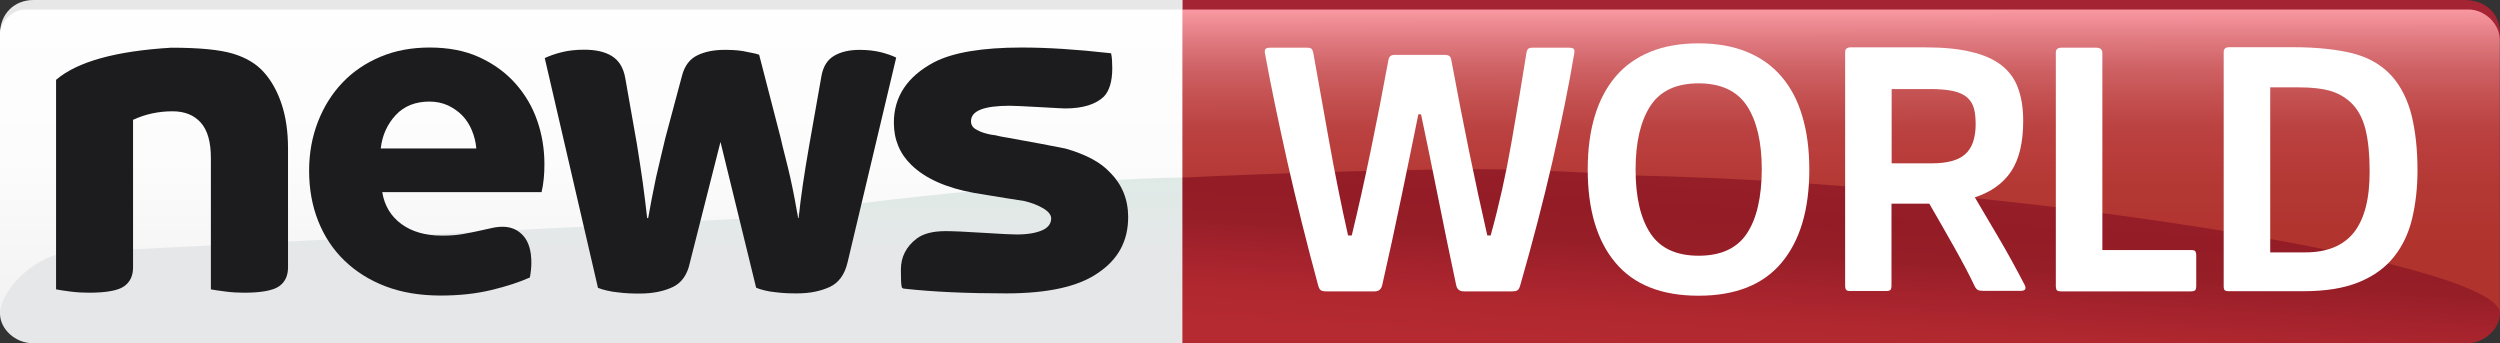
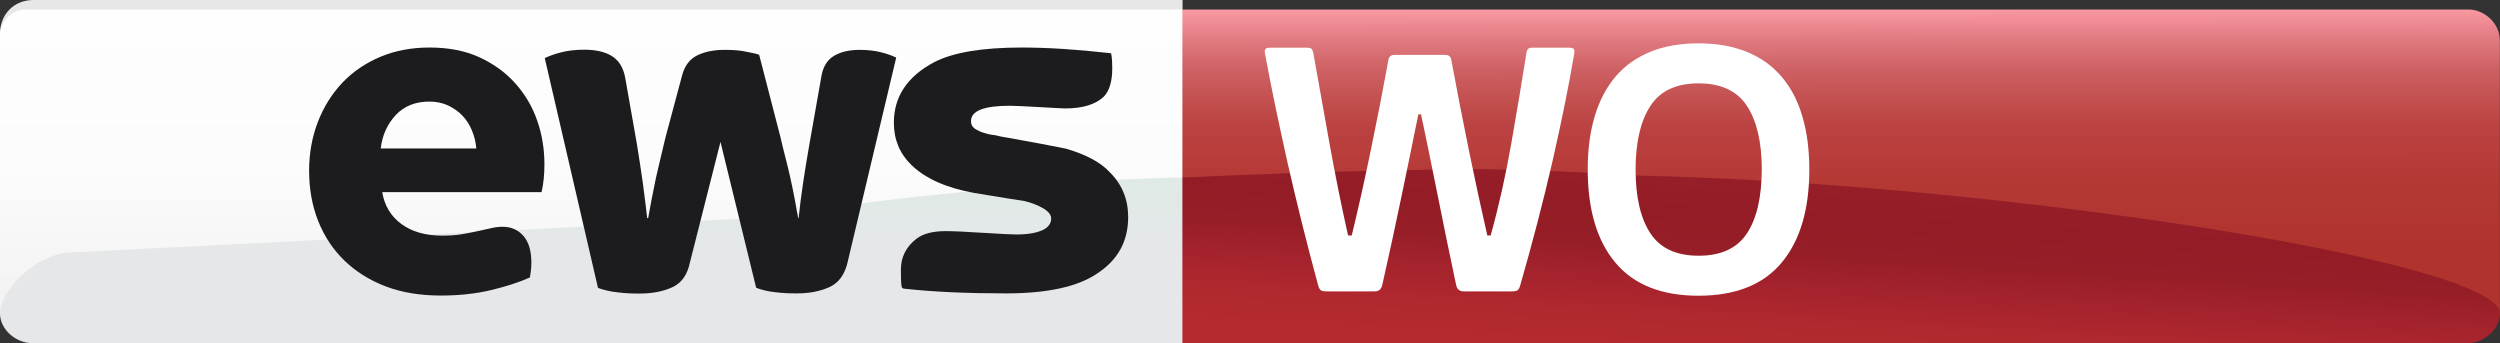
<svg xmlns="http://www.w3.org/2000/svg" xmlns:ns1="http://sodipodi.sourceforge.net/DTD/sodipodi-0.dtd" xmlns:ns2="http://www.inkscape.org/namespaces/inkscape" version="1.1" id="svg2" ns1:docname="New document 1" x="0px" y="0px" viewBox="0 0 1493.8 205.1" style="enable-background:new 0 0 1493.8 205.1;" xml:space="preserve">
  <rect x="0" y="0" width="1493.8" height="205.1" fill="#333333" stroke="none" />
  <style type="text/css">
	.st0{fill:#A42433;}
	.st1{fill:#E7E7E7;}
	.st2{fill:url(#path3008_00000091733902174799108710000004608843585939997075_);}
	.st3{fill:url(#path3002_00000055699739388046901770000003683873121483202965_);}
	.st4{fill:url(#path3006_00000104696052183411531350000016166996693762722720_);}
	.st5{fill:url(#path3000_00000023259357826748199560000009304843766938142869_);}
	.st6{fill:#1C1C1E;}
	.st7{fill:#FFFFFF;}
</style>
  <g>
-     <path id="path3010" ns2:connector-curvature="0" ns1:nodetypes="ccccccc" class="st0" d="M1493.8,19.9   c0-10.7-7.4-19.9-21.4-19.9H706.6l-61.9,35.4l185.1,13.1l664-24.2V19.9z" />
    <path id="path3004" ns2:connector-curvature="0" ns1:nodetypes="ccccccc" class="st1" d="M0,20.3C0,8.3,8.5,0,20,0h686.6   v5.7l-33.5,49.8H34.9L0,20.3z" />
    <linearGradient id="path3008_00000155851464988835999240000011803262253219662476_" gradientUnits="userSpaceOnUse" x1="732.196" y1="-34.868" x2="732.273" y2="-160.088" gradientTransform="matrix(1.424 0 0 -1.424 19.322 -44.179)">
      <stop offset="0" style="stop-color:#FA99A2" />
      <stop offset="0.1" style="stop-color:#E07B81" />
      <stop offset="0.2" style="stop-color:#CE6164" />
      <stop offset="0.3" style="stop-color:#C45050" />
      <stop offset="0.4" style="stop-color:#BA4241" />
      <stop offset="0.5" style="stop-color:#B83C3A" />
      <stop offset="0.6" style="stop-color:#B33833" />
      <stop offset="0.7" style="stop-color:#B23531" />
      <stop offset="0.8" style="stop-color:#B0332D" />
      <stop offset="0.9" style="stop-color:#B0332D" />
      <stop offset="1" style="stop-color:#B0332D" />
    </linearGradient>
    <path id="path3008" ns2:connector-curvature="0" ns1:nodetypes="cccccccc" style="fill:url(#path3008_00000155851464988835999240000011803262253219662476_);" d="   M693,29.9l13.5-24.2h768.7c8.6,0,18.5,7.6,18.5,18.5v163.1l-343.6-10.7l-519.8-28.5L693,29.9z" />
    <linearGradient id="path3002_00000146483077225191221230000010991015053292823738_" gradientUnits="userSpaceOnUse" x1="234.511" y1="-34.888" x2="234.511" y2="-162.888" gradientTransform="matrix(1.424 0 0 -1.424 19.322 -44.179)">
      <stop offset="0" style="stop-color:#FEFEFE" />
      <stop offset="0.5" style="stop-color:#FCFCFC" />
      <stop offset="1" style="stop-color:#F2F2F2" />
    </linearGradient>
-     <path id="path3002" ns2:connector-curvature="0" ns1:nodetypes="ccccccc" style="fill:url(#path3002_00000146483077225191221230000010991015053292823738_);" d="   M0,188V20.3C0,14,6.5,5.7,15.2,5.7h691.3v100.4l-69.1,56.3L0,188z" />
+     <path id="path3002" ns2:connector-curvature="0" ns1:nodetypes="ccccccc" style="fill:url(#path3002_00000146483077225191221230000010991015053292823738_);" d="   M0,188V20.3C0,14,6.5,5.7,15.2,5.7h691.3v100.4l-69.1,56.3z" />
    <linearGradient id="path3006_00000097486958037541394450000016959752895062654083_" gradientUnits="userSpaceOnUse" x1="749.62" y1="-109.329" x2="745.245" y2="-181.811" gradientTransform="matrix(1.424 0 0 -1.424 19.322 -44.179)">
      <stop offset="0" style="stop-color:#961E28" />
      <stop offset="0.2" style="stop-color:#941C26" />
      <stop offset="0.4" style="stop-color:#961E27" />
      <stop offset="0.6" style="stop-color:#A5232D" />
      <stop offset="0.8" style="stop-color:#B1282F" />
      <stop offset="1" style="stop-color:#B52A31" />
    </linearGradient>
    <path id="path3006" ns2:connector-curvature="0" ns1:nodetypes="ccccsccc" style="fill:url(#path3006_00000097486958037541394450000016959752895062654083_);" d="   M706.6,205.1l-33.5-57l33.5-42c0,0,103.2-5,180.5-5c31.6,0,91.9,3.8,91.9,3.8c214,4.7,514.8,51,514.8,82.4   c0,9.1-9.3,17.8-19.9,17.8H706.6z" />
    <linearGradient id="path3000_00000008828241828973557070000000949964767100669099_" gradientUnits="userSpaceOnUse" x1="234.511" y1="-105.247" x2="234.511" y2="-175.022" gradientTransform="matrix(1.424 0 0 -1.424 19.322 -44.179)">
      <stop offset="0" style="stop-color:#DFEAE6" />
      <stop offset="0.5" style="stop-color:#E6E7E9" />
      <stop offset="1" style="stop-color:#E6E7E9" />
    </linearGradient>
    <path id="path3000" ns2:connector-curvature="0" ns1:nodetypes="ccccccc" style="fill:url(#path3000_00000008828241828973557070000000949964767100669099_);" d="   M0,187.3c0-12.1,17.8-33.2,39.3-36.3l424.8-21.4c50.9-11.2,195.8-23.5,242.4-23.5v99H19.8C9.2,205.1,0,196.7,0,187.3z" />
    <g>
-       <path class="st6" d="M157.8,43.3c-4.5-5.1-10.6-8.8-18.5-11.2c-7.9-2.4-20.2-3.6-36.9-3.6c-33.4,2-56.3,8.4-68.9,19.2v125.2    c1.9,0.4,4.7,0.8,8.5,1.3c3.8,0.5,7.5,0.7,11.2,0.7c10.3,0,17.3-1.3,20.9-3.8c3.6-2.5,5.4-6.3,5.4-11.3V71.6    c7.3-3.4,15.2-5.1,23.6-5.1c7.3,0,12.9,2.3,16.9,6.8c4,4.5,6,11.5,6,21v78.6c2,0.4,4.9,0.8,8.7,1.3c3.8,0.5,7.5,0.7,11.2,0.7    c10.2,0,17.1-1.3,20.8-3.8c3.6-2.5,5.4-6.3,5.4-11.3V88.7c0-10-1.3-18.9-3.8-26.4C165.8,54.7,162.3,48.4,157.8,43.3z" />
      <path class="st6" d="M526.3,31.2c-3.6-0.9-7.8-1.4-12.7-1.4c-6.2,0-11.3,1.2-15.3,3.6c-4,2.4-6.5,6.4-7.5,12.2l-7.2,40.8    c-2.9,16.5-5.1,31.1-6.4,43.9h-0.3l-2-11.1c-0.8-4.1-1.6-8.3-2.6-12.7c-1-4.4-2-8.6-3.1-12.8c-1.1-4.2-2-8-2.8-11.5l-12.8-49.5    c-1.1-0.4-2.6-0.8-4.3-1.1c-1.8-0.4-3.6-0.7-5.5-1.1c-1.9-0.3-3.9-0.5-6-0.6c-2-0.1-3.7-0.1-5-0.1c-6.3,0-11.7,1.1-16.2,3.3    c-4.5,2.2-7.6,6.3-9.1,12.2l-9.9,37l-2.6,10.9l-3,12.8c-0.9,4.4-1.8,8.7-2.6,12.9l-2.1,11.4h-0.6c-0.8-6.8-1.6-13.8-2.6-21    c-1-7.2-2.2-14.8-3.5-23l-7-39.7c-1.1-6.2-3.8-10.5-8-13.1c-4.2-2.6-9.7-3.8-16.5-3.8c-5,0-9.5,0.5-13.5,1.5    c-4,1-7.3,2.2-10.1,3.5L357.3,172c1.4,0.6,3.2,1.1,5.3,1.6c2.1,0.5,4.4,0.9,6.7,1.1c2.3,0.3,4.6,0.5,7,0.6c2.3,0.1,4.3,0.1,6,0.1    c7.6,0,14.1-1.3,19.5-3.8c5.4-2.5,8.9-7.4,10.4-14.6l18.3-72.2l21.3,87.1c1.3,0.6,3,1.1,5,1.6c2,0.5,4.2,0.9,6.5,1.1    c2.3,0.3,4.7,0.5,7,0.6c2.4,0.1,4.4,0.1,6.1,0.1c7.4,0,13.8-1.3,19.3-3.8c5.4-2.5,9-7.4,10.7-14.6l29.1-122.5    C533,33.2,529.9,32.1,526.3,31.2z" />
      <path class="st6" d="M307.9,49.8c-5.8-6.5-13-11.7-21.5-15.6c-8.5-3.9-18.4-5.8-29.7-5.8c-10.7,0-20.5,1.8-29.3,5.5    c-8.8,3.7-16.4,8.8-22.7,15.4c-6.3,6.6-11.2,14.4-14.7,23.4c-3.5,9-5.3,18.8-5.3,29.3c0,10.9,1.8,20.9,5.4,30    c3.6,9.1,8.8,17,15.6,23.6c6.8,6.6,15,11.8,24.7,15.5c9.7,3.7,20.7,5.5,32.9,5.5c11.1,0,21.2-1.1,30.3-3.3    c9.1-2.2,16.8-4.7,23-7.5c0.6-3.1,0.9-6.1,0.9-8.8c0-7.1-1.6-12.5-4.8-16.1c-3.2-3.6-7.3-5.4-12.4-5.4c-2.3,0-4.6,0.3-7.1,0.9    c-2.5,0.6-5,1.1-7.7,1.7c-2.7,0.6-5.8,1.2-9.2,1.8c-3.4,0.6-7.4,0.9-12.1,0.9c-9.9,0-18-2.3-24.3-6.9c-6.3-4.6-10.2-11-11.5-19.1    h95.2c0.6-2.5,1-5.1,1.3-8c0.3-2.9,0.4-5.8,0.4-8.7c0-9-1.4-17.7-4.3-26C318.1,63.7,313.7,56.3,307.9,49.8z M227.5,88.7    c0.9-8,4-14.6,9-20c5.1-5.4,11.8-8,20.1-8c4.1,0,7.8,0.8,11.1,2.3c3.3,1.6,6.2,3.6,8.6,6.1c2.4,2.5,4.3,5.5,5.7,8.9    c1.4,3.4,2.3,7,2.6,10.7H227.5z" />
      <path class="st6" d="M663.1,102.9c-5.4-5.9-14.2-10.6-26.3-14.1c-7.2-1.5-19.1-3.7-35.7-6.7c-2-0.3-3.6-0.6-4.7-0.9    c-1.1-0.3-2.2-0.5-3.3-0.6c-1-0.1-2.3-0.4-3.8-0.8s-2.7-0.8-3.6-1.2c-0.9-0.4-1.8-0.9-2.7-1.4c-0.9-0.5-1.6-1.2-2.1-2    c-0.5-0.8-0.7-1.7-0.7-2.8c0-6.2,7.7-9.2,23.2-9.2c2.7,0,8.5,0.3,17.6,0.8c9,0.5,14.2,0.8,15.4,0.8c10.6,0,18.3-2.4,23.2-7.1    c3.3-3.5,5-9.1,5-16.9c0-3.7-0.2-6.5-0.6-8.4V32c-0.3-0.2-0.7-0.3-1.3-0.3c-19.6-2.2-37-3.3-52.2-3.3c-23.5,0-41,2.9-52.4,8.8    c-16,8.5-24,20.6-24,36.1c0,10.1,3.5,18.5,10.4,25.2c8.4,8.2,21,13.8,37.7,16.8c15.1,2.5,25,4.1,29.8,4.8c4.3,1,8.1,2.5,11.4,4.4    c3.1,1.9,4.7,3.9,4.7,6c0,2.9-1.6,5.2-4.7,6.8c-4,1.9-9.3,2.8-15.9,2.8c-2.7,0-9.5-0.3-20.2-1c-10.7-0.7-18.1-1-22.3-1    c-7.6,0-13.3,1.5-17.2,4.4c-6.3,4.8-9.5,11-9.5,18.5c0,5.3,0.1,8.6,0.4,9.9c0,1,0.6,1.6,1.8,1.6c17.1,1.9,37.4,2.8,60.7,2.8    c24.7,0,43-4,54.7-12.1c12.1-8,18.2-19.1,18.2-33.5C674.1,119.1,670.4,110.1,663.1,102.9z" />
    </g>
    <g>
      <path class="st7" d="M937.5,28.5h-21.6c-1.4,0-2.3,0.2-2.7,0.6c-0.5,0.4-0.9,1.2-1.1,2.4c-2.7,17-5.7,34.9-9,53.8    c-3.3,18.9-7.4,37.4-12.4,55.4h-2c-3.5-15.2-7.1-31.9-10.8-49.9c-3.7-18.1-7.3-36.5-10.8-55.4c-0.4-1.8-1.6-2.6-3.5-2.6h-30.4    c-1.9,0-3.1,0.9-3.5,2.6c-3.4,18.6-7,36.9-10.7,54.8c-3.7,17.9-7.5,34.8-11.3,50.5h-2.2c-4.1-18.2-7.8-36.7-11.2-55.6    c-3.4-18.9-6.6-36.7-9.6-53.6c-0.3-1.2-0.6-2-1.1-2.4c-0.5-0.4-1.4-0.6-2.8-0.6h-21.6c-1.5,0-2.5,0.2-3,0.7    c-0.5,0.5-0.6,1.5-0.3,3c3.5,19.2,8,40.6,13.3,64.4c5.4,23.8,11.5,48.4,18.4,73.8c0.4,1.5,0.9,2.5,1.6,3c0.7,0.5,1.8,0.7,3.3,0.7    h28.9c2.4,0,3.9-1.2,4.5-3.7c4.1-17.9,7.9-35.7,11.6-53.4c3.7-17.7,7-33.9,10-48.7h1.6c3.1,14.8,6.5,31,10,48.7    c3.5,17.7,7.2,35.5,11,53.4c0.5,2.4,2,3.7,4.5,3.7h28.9c1.5,0,2.6-0.2,3.3-0.7c0.7-0.5,1.2-1.5,1.6-3c7.3-25.4,13.7-50,19.2-73.8    c5.4-23.8,9.8-45.2,13-64.4c0.3-1.5,0.2-2.5-0.3-3C940,28.8,939,28.5,937.5,28.5z" />
      <path class="st7" d="M1064.5,45.8c-5.5-6.5-12.4-11.4-20.7-14.8c-8.3-3.4-17.9-5.1-28.9-5.1c-11,0-20.7,1.7-28.9,5.1    c-8.3,3.4-15.2,8.3-20.7,14.8c-5.5,6.5-9.6,14.3-12.4,23.6c-2.8,9.3-4.2,19.9-4.2,31.9c0,23.9,5.5,42.5,16.5,55.6    c11,13.2,27.6,19.8,49.7,19.8c22.1,0,38.7-6.6,49.7-19.8c11-13.2,16.5-31.7,16.5-55.6c0-12-1.4-22.6-4.2-31.9    C1074.2,60.1,1070,52.2,1064.5,45.8z M1043.8,139.5c-5.9,8.9-15.5,13.3-28.8,13.3c-13.3,0-22.9-4.4-28.8-13.3    c-5.9-8.9-8.9-21.6-8.9-38.2c0-16.4,3-29.1,8.9-38.1c5.9-9,15.5-13.4,28.8-13.4c13.3,0,22.9,4.5,28.8,13.4    c5.9,9,8.9,21.7,8.9,38.1C1052.6,117.9,1049.7,130.6,1043.8,139.5z" />
-       <path class="st7" d="M1194.5,142.5c-4.9-8.2-9.7-16.4-14.5-24.6c9.6-3.1,16.9-8.3,21.7-15.5c4.8-7.2,7.2-17.3,7.2-30.2    c0-7.5-1-14-3.1-19.6c-2-5.6-5.4-10.1-10-13.7c-4.6-3.5-10.6-6.2-18-7.9c-7.4-1.8-16.5-2.7-27.2-2.7h-44.8c-2.2,0-3.3,1-3.3,2.9    v139.2c0,1.4,0.2,2.3,0.6,2.8c0.4,0.5,1.4,0.7,2.8,0.7h20.8c1.5,0,2.4-0.2,2.9-0.7c0.4-0.5,0.6-1.4,0.6-2.8v-48.7h22.6    c5.4,9.4,10.5,18.2,15.2,26.6c4.7,8.4,8.7,15.9,11.9,22.7c0.5,1.1,1.2,1.8,1.8,2.2c0.7,0.4,1.8,0.6,3.3,0.6h22.4    c2.7,0,3.5-1.2,2.4-3.5C1204.5,160.1,1199.4,150.8,1194.5,142.5z M1174.3,92.1c-4.1,3.7-10.8,5.5-20.2,5.5h-23.8V53.2h22.8    c5.7,0,10.4,0.4,14,1.2c3.6,0.8,6.4,2.1,8.4,3.9c2,1.8,3.3,4,4,6.6c0.7,2.6,1,5.9,1,9.7C1180.4,82.6,1178.4,88.4,1174.3,92.1z" />
-       <path class="st7" d="M1309,149.4h-52.8V31.6c0-2-1.2-3.1-3.5-3.1h-21c-2.2,0-3.3,1-3.3,2.9v139.2c0,1.4,0.2,2.3,0.6,2.8    c0.4,0.5,1.4,0.7,2.8,0.7h77c1.5,0,2.4-0.2,2.9-0.7c0.4-0.5,0.6-1.4,0.6-2.8v-17.7c0-1.4-0.2-2.3-0.6-2.8    C1311.4,149.6,1310.5,149.4,1309,149.4z" />
-       <path class="st7" d="M1441,69c-2.4-9.5-6.3-17.2-11.7-23.4c-6-6.7-13.8-11.2-23.4-13.7c-9.6-2.4-21.6-3.7-35.9-3.7H1332    c-2.2,0-3.3,1-3.3,2.9V171c0,1.2,0.2,2,0.6,2.4c0.4,0.4,1.3,0.6,2.7,0.6h44.4c13.3,0,24.3-1.8,33.1-5.4    c8.8-3.6,15.7-8.6,20.9-15.1c5.2-6.5,8.8-14.1,10.9-22.9c2.1-8.8,3.2-18.4,3.2-28.9C1444.5,89.4,1443.3,78.5,1441,69z     M1406.5,138.9c-6.3,7.9-16,11.9-29,11.9h-21V52.2h17.3c7.5,0,13.6,0.7,18.3,2c4.8,1.4,8.9,3.7,12.4,6.9c4.2,3.9,7.2,9.3,8.9,16.1    c1.7,6.8,2.5,15.1,2.5,24.9C1416,118.7,1412.8,130.9,1406.5,138.9z" />
    </g>
  </g>
</svg>